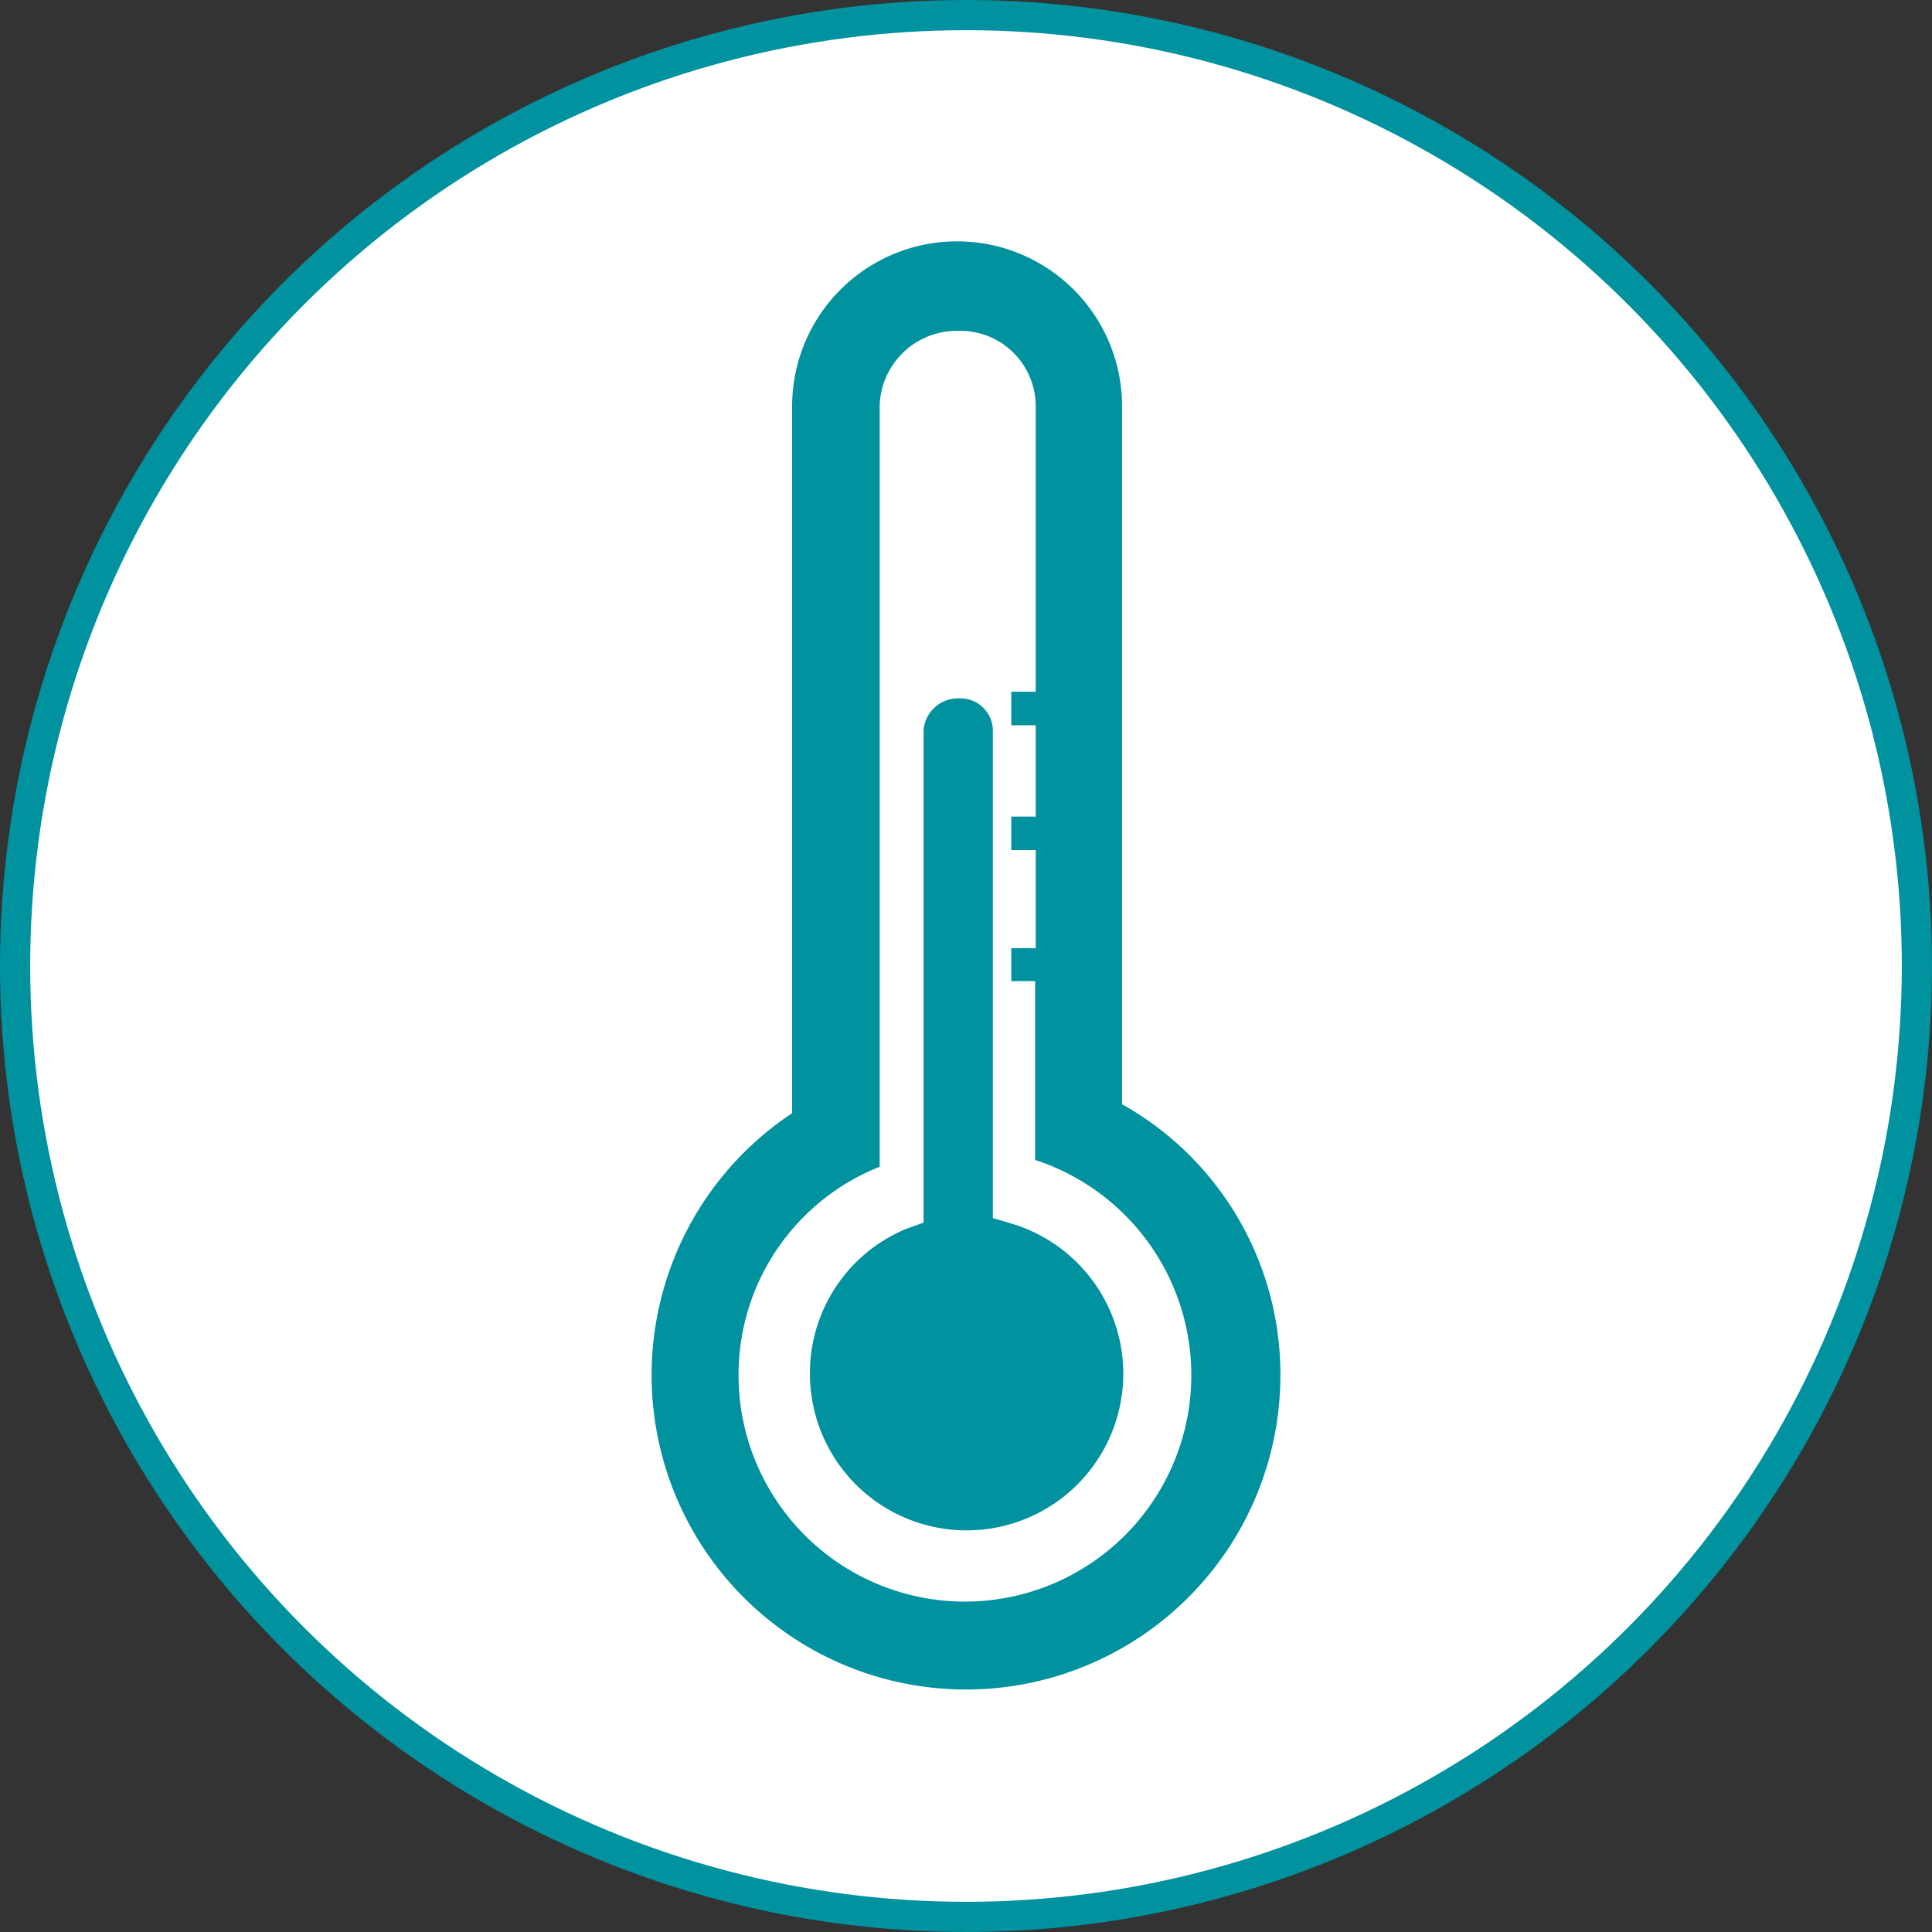
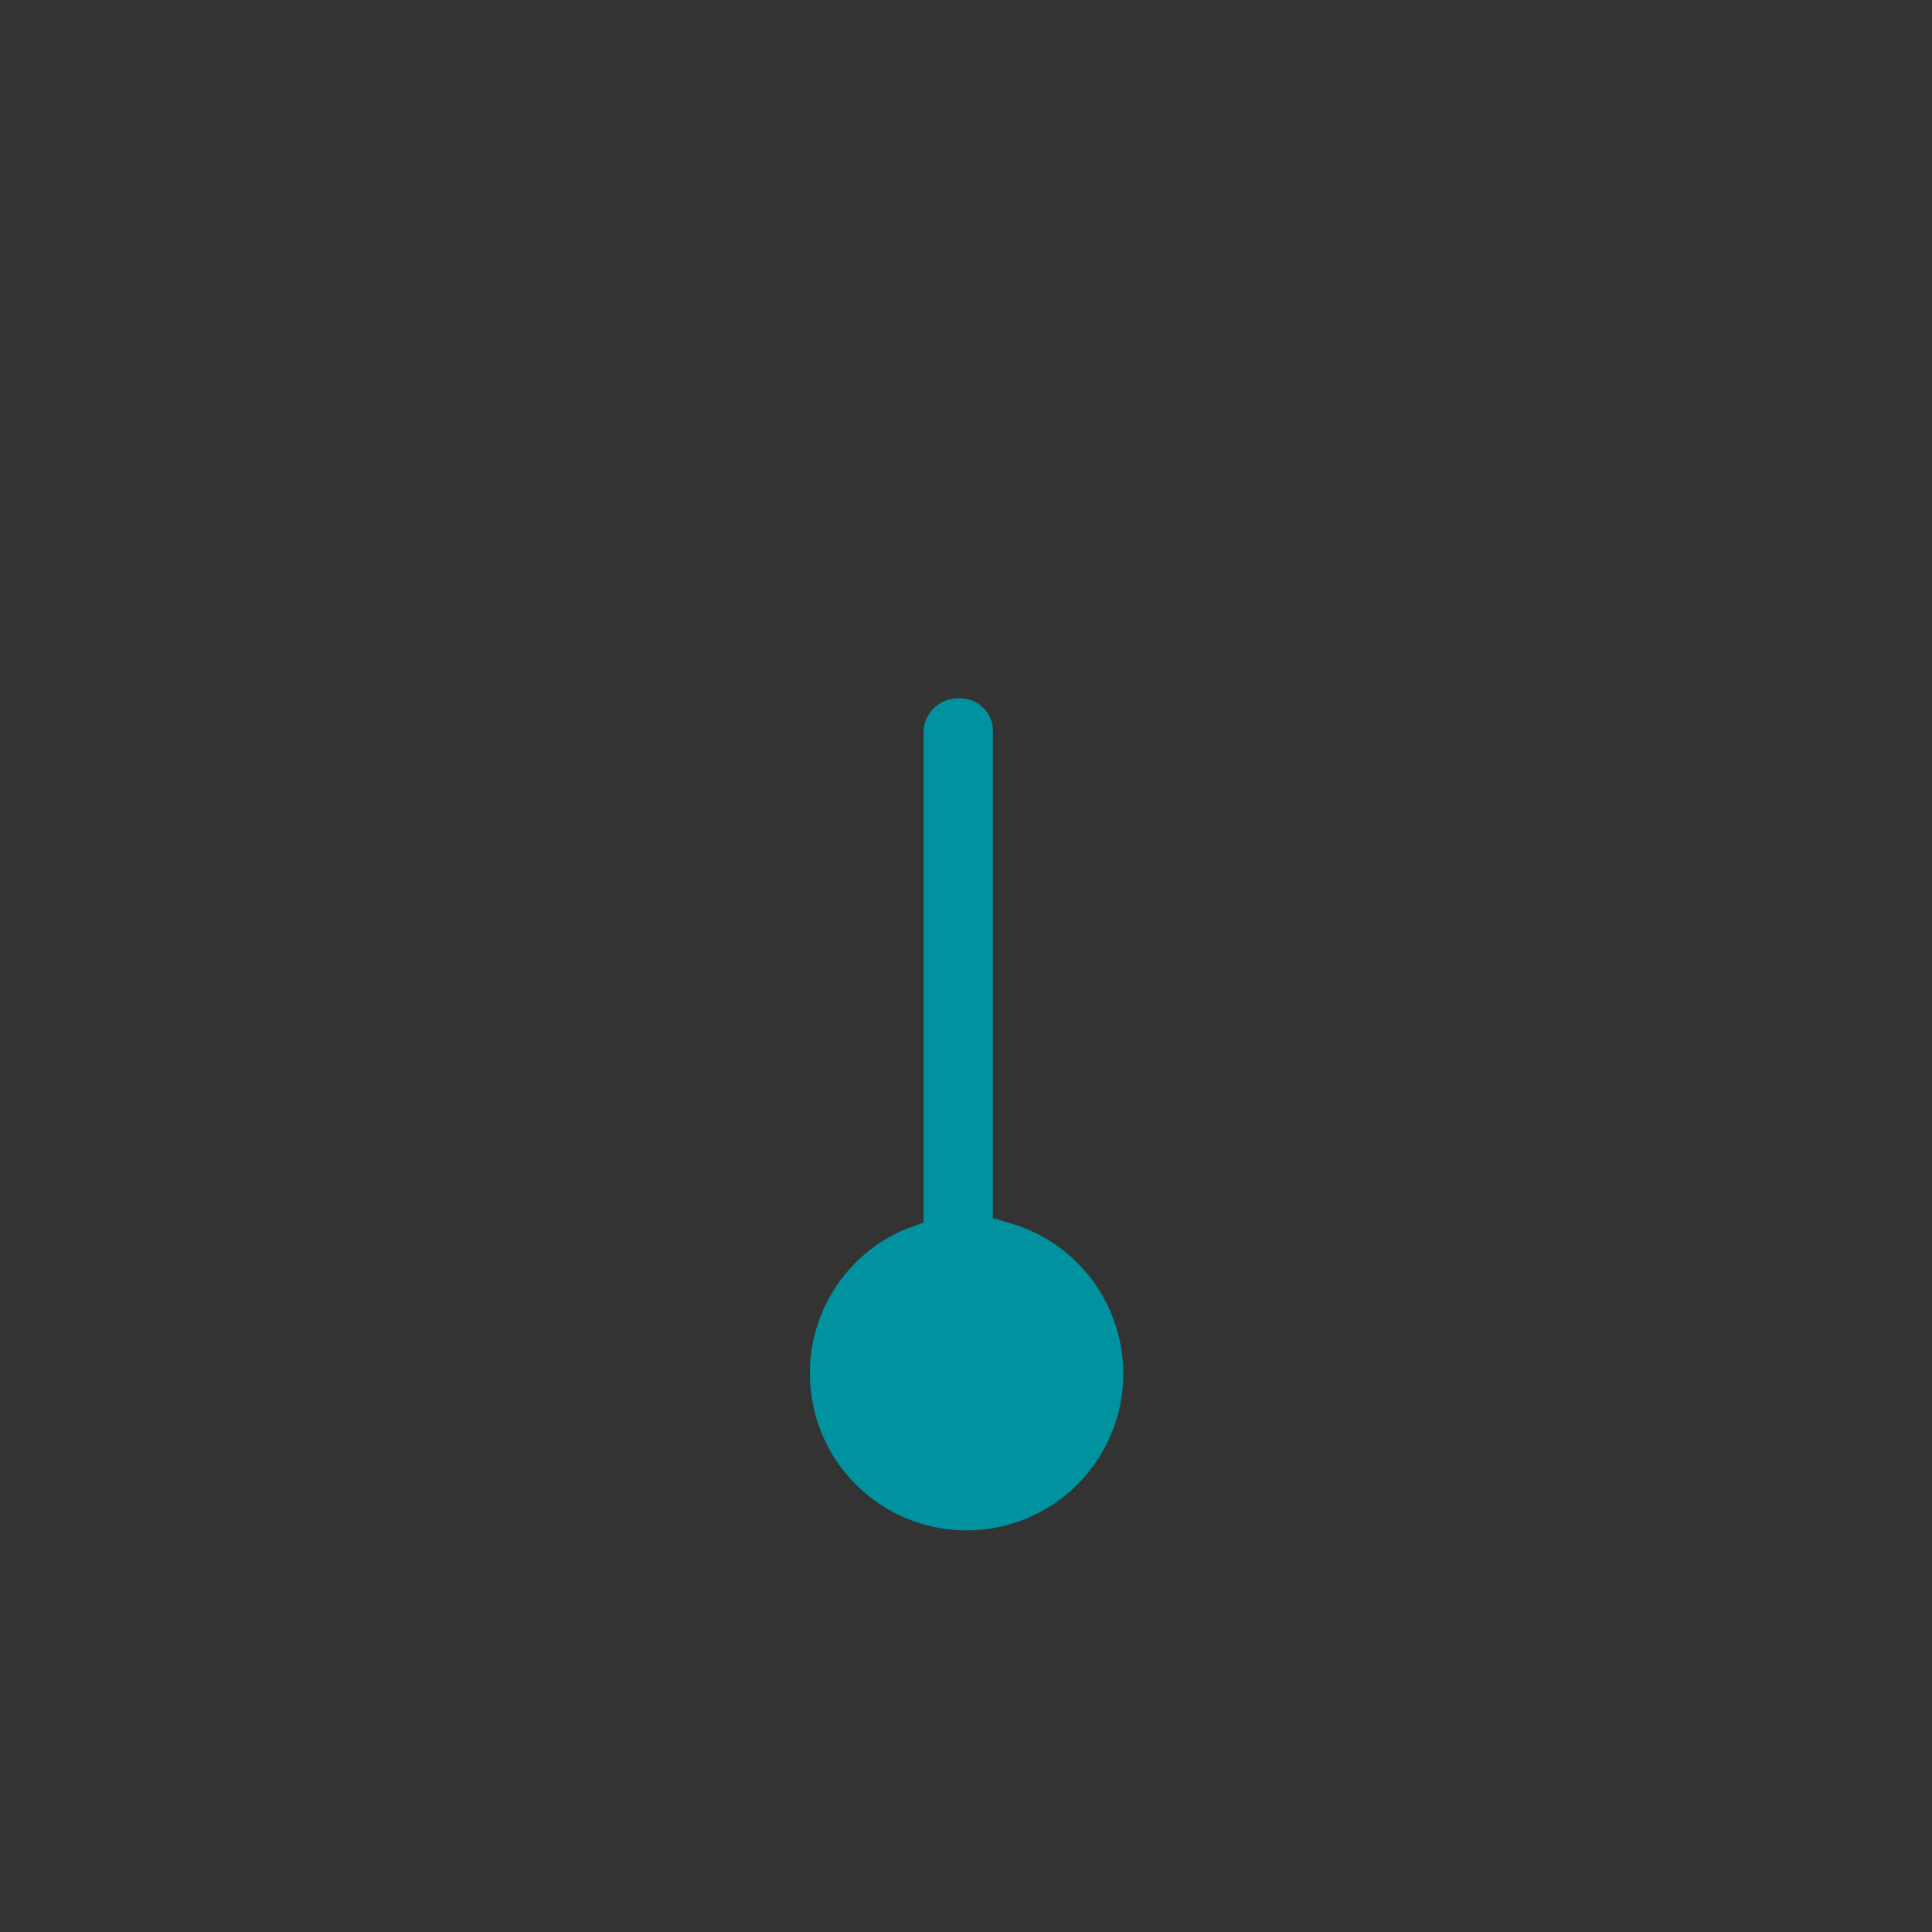
<svg xmlns="http://www.w3.org/2000/svg" viewBox="0 0 128 128">
  <rect x="0" y="0" width="128" height="128" fill="#333333" stroke="none" />
  <defs>
    <style>.a,.c{fill:#fff;}.a{stroke:#00929e;stroke-miterlimit:10;stroke-width:2px;}.b{fill:#00929e;}</style>
  </defs>
  <title>TAS網站</title>
-   <circle class="a" cx="64" cy="64" r="63" />
-   <path class="b" d="M74.34,73.16h0A20.51,20.51,0,0,1,84.83,91,20.83,20.83,0,1,1,52.48,73.75V26.92a10.93,10.93,0,0,1,21.86,0Z" />
-   <path class="c" d="M64,106.11h0a15,15,0,0,0,4.58-29.26V65H67V62.82h1.62v-6.5H67V54.1h1.62V48.05H67V45.83h1.62V26.92a5,5,0,0,0-5.17-5,5.11,5.11,0,0,0-5.17,5V77.3A14.83,14.83,0,0,0,48.93,91,15,15,0,0,0,64,106.11Z" />
  <path class="b" d="M67.25,81.14A10.38,10.38,0,1,1,53.66,91,10.34,10.34,0,0,1,60,81.43L61.19,81V48.34a2.29,2.29,0,0,1,2.37-2.07,2.15,2.15,0,0,1,2.22,2.07V80.7Z" />
</svg>